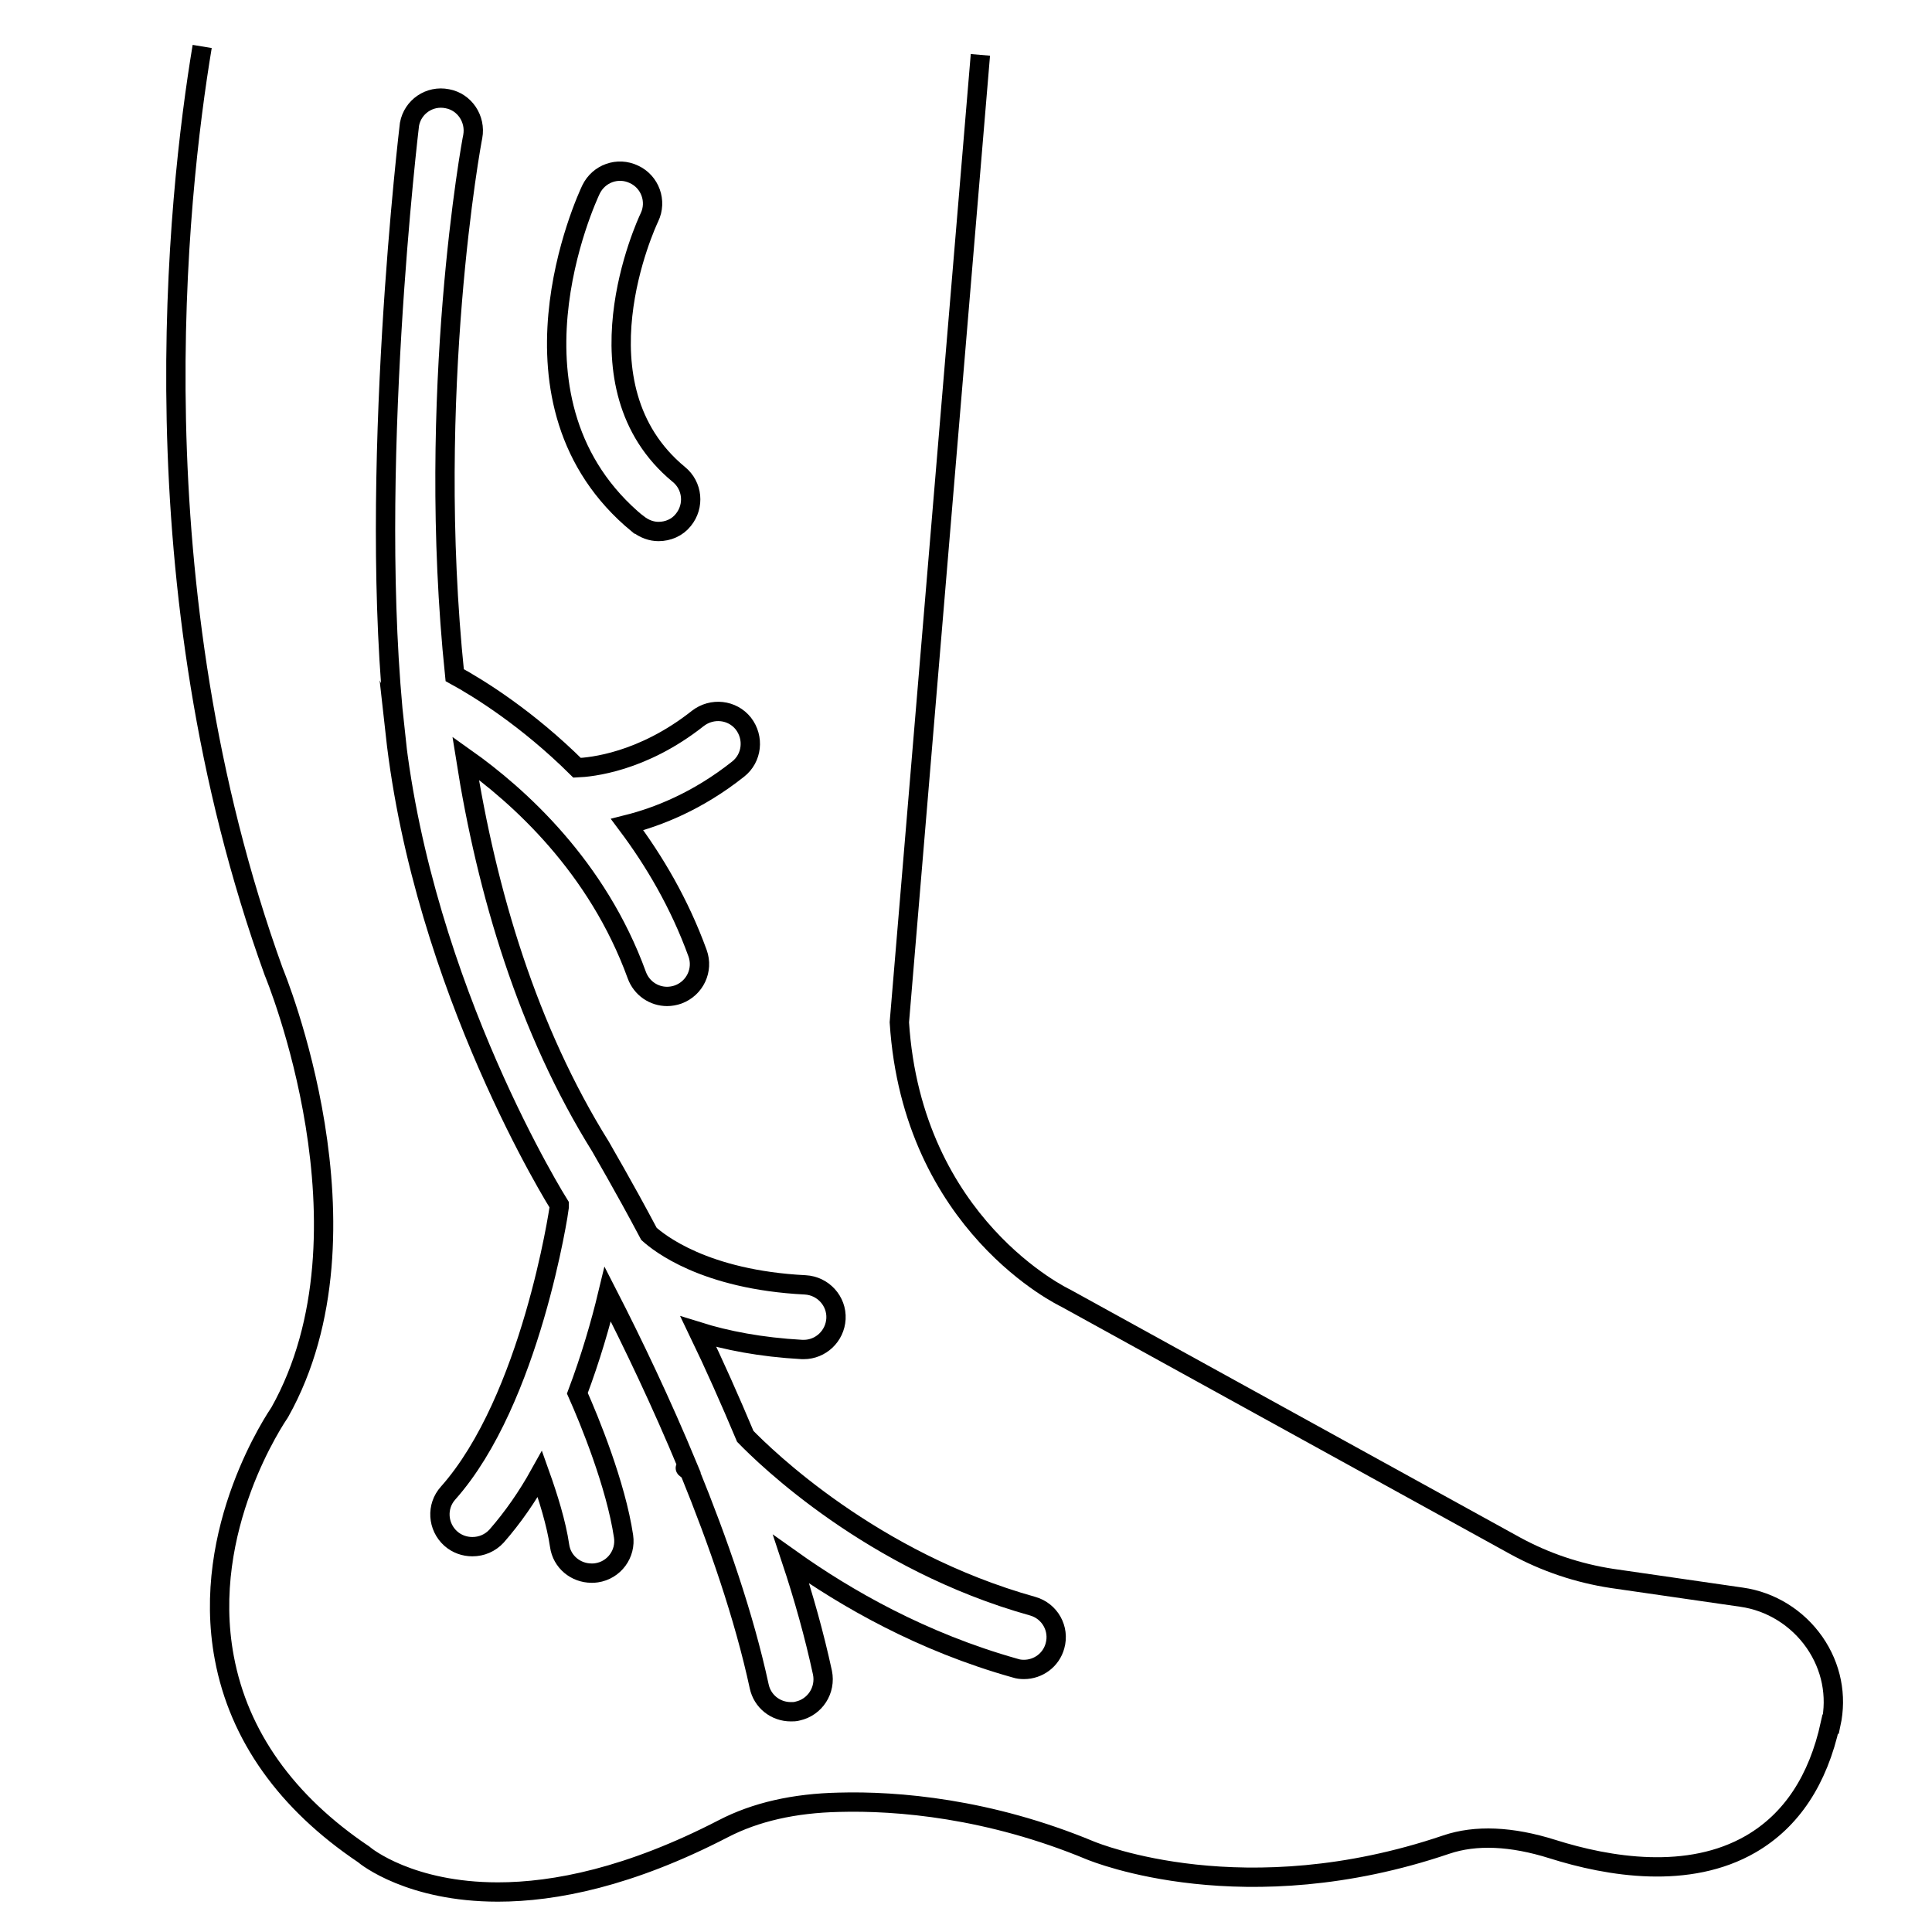
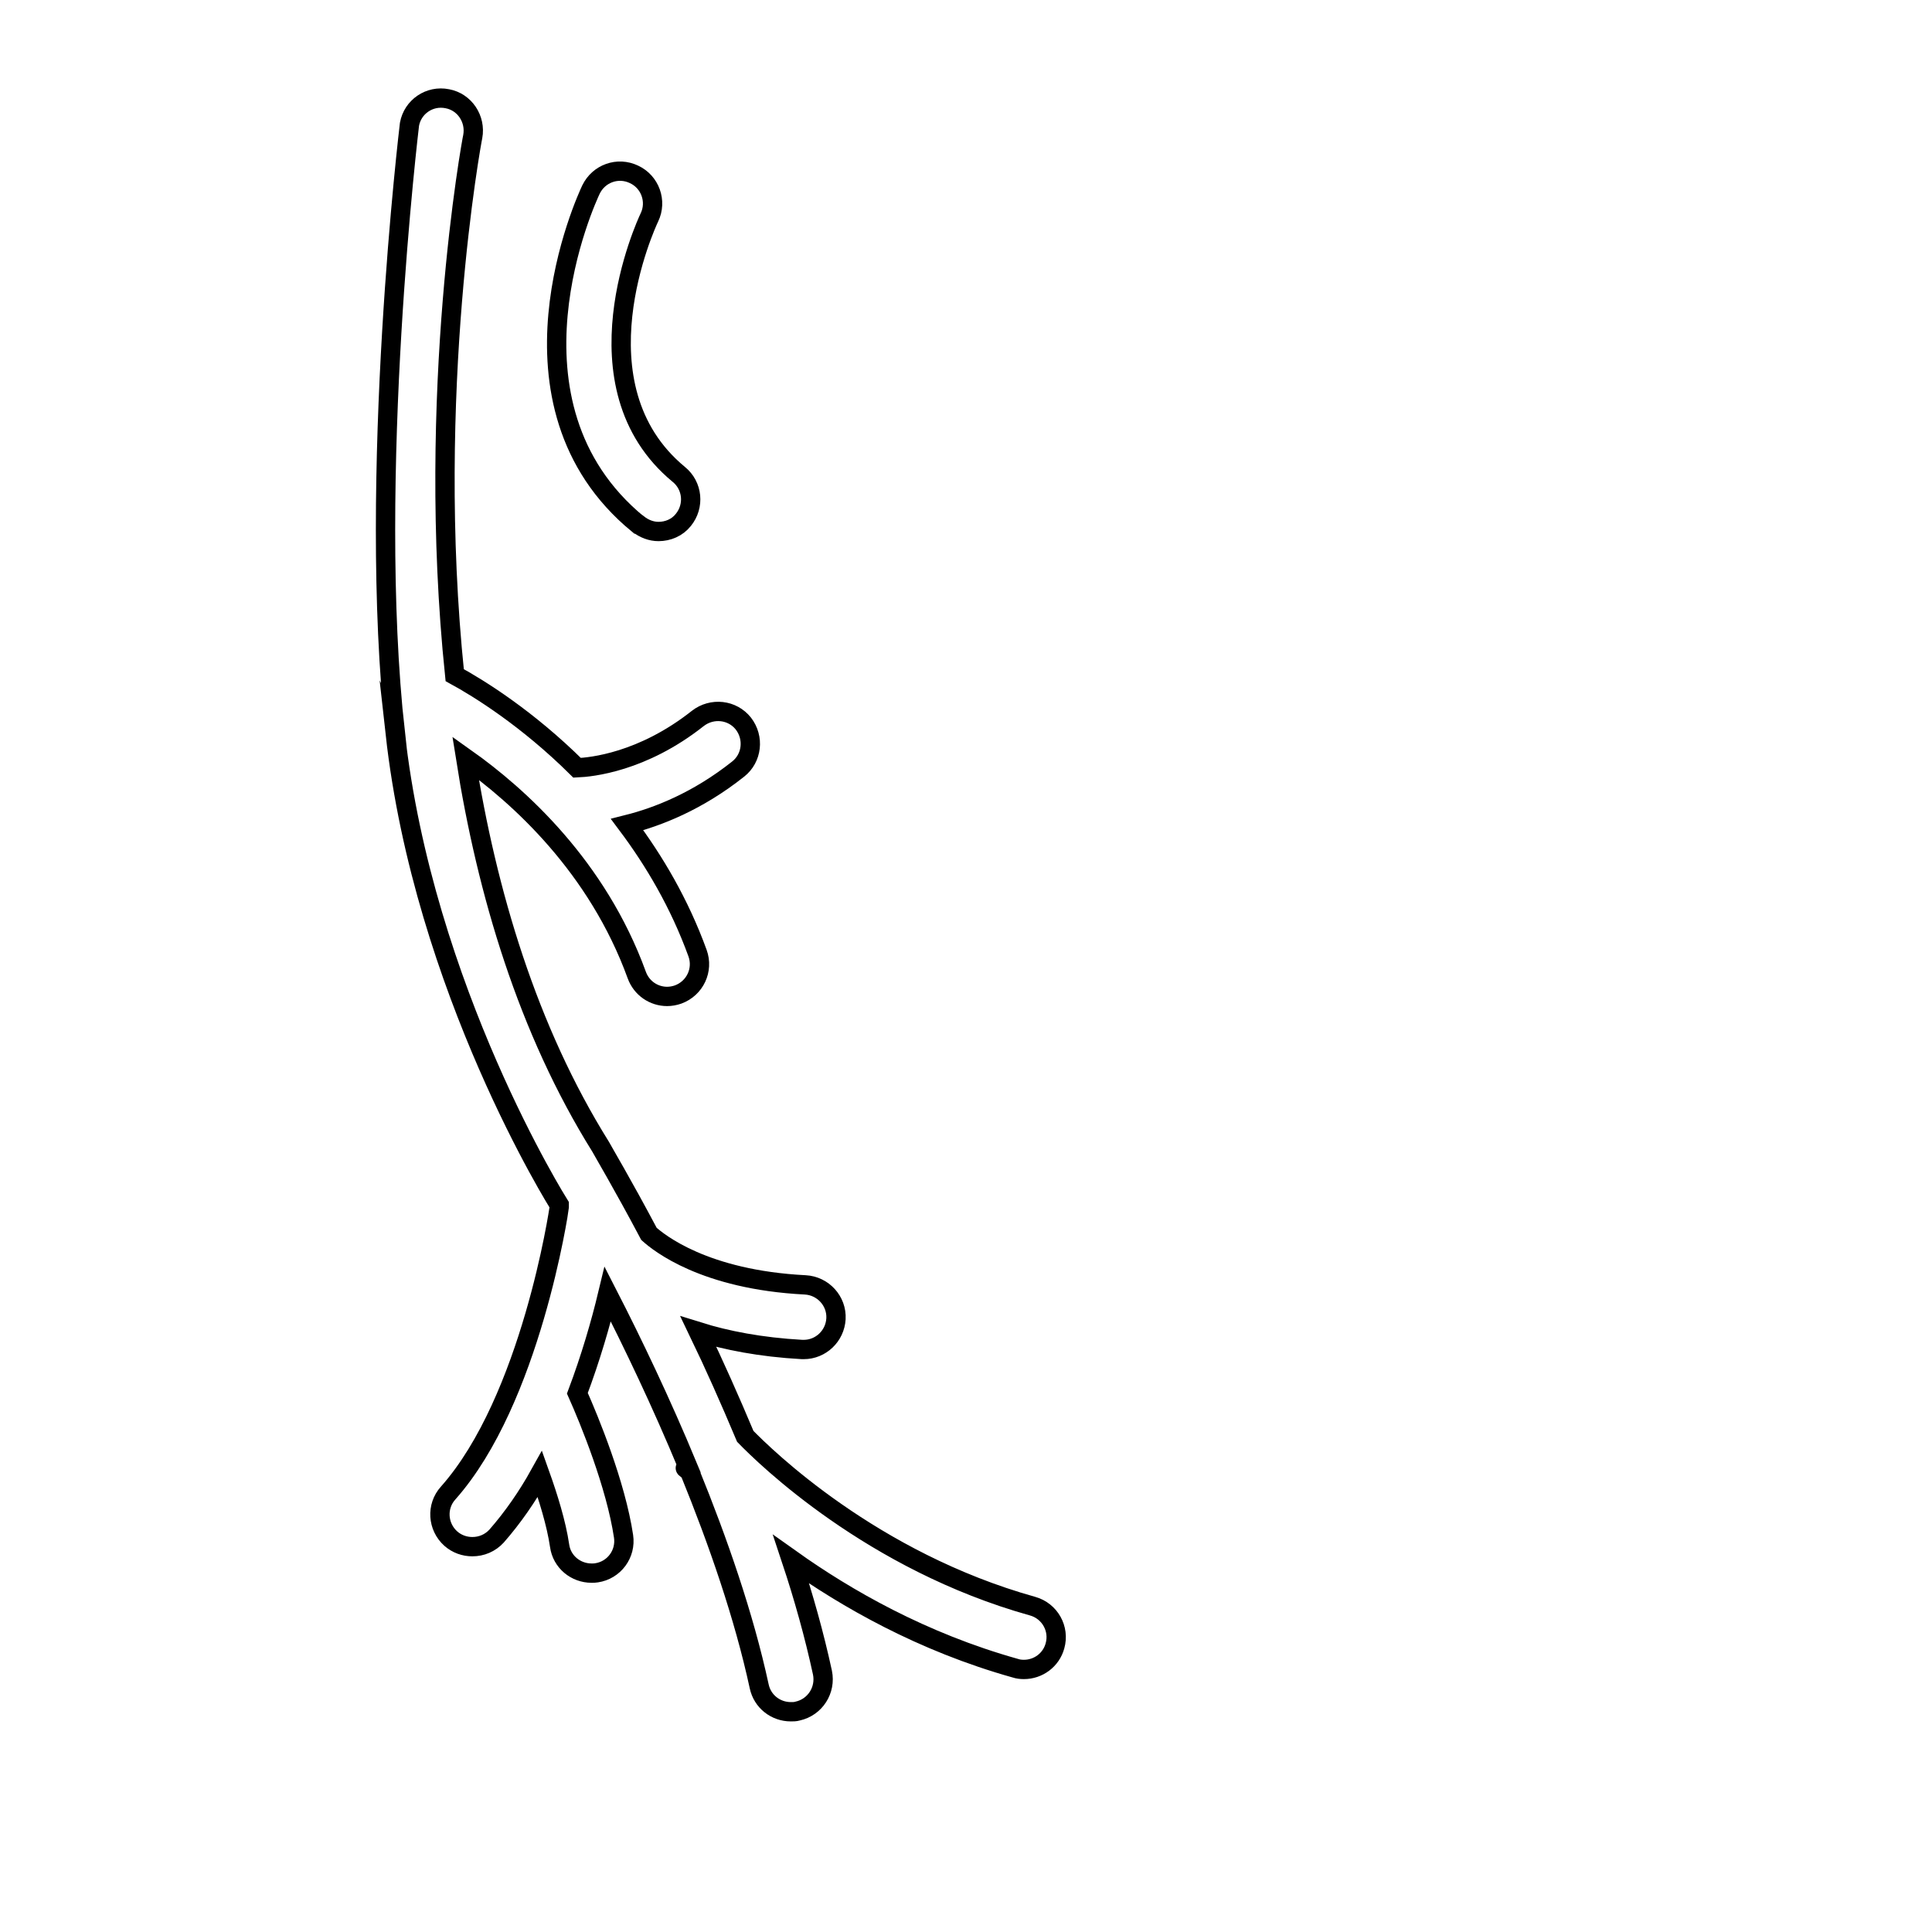
<svg xmlns="http://www.w3.org/2000/svg" id="Layer_1" data-name="Layer 1" viewBox="0 0 200 200">
-   <path d="M101.49,5.68l-8.39,100.15c1.34,21.03,17.08,28.48,17.22,28.55l46.53,25.64c3.11,1.7,6.49,2.84,10.03,3.38l13.41,1.94c3.04.43,5.78,2.14,7.55,4.68,1.74,2.51,2.34,5.52,1.7,8.46h-.07c-1.27,5.79-4.01,9.96-8.22,12.41-6.45,3.74-14.71,2.37-20.53.53-4.25-1.34-7.96-1.5-11-.47-20.89,7.09-36.2.87-36.87.6-10.46-4.35-19.96-5.15-26.01-4.98-4.61.1-8.62,1-11.97,2.74-9.69,5.01-17.45,6.55-23.33,6.55-9.03,0-13.61-3.64-13.91-3.91-7.96-5.35-12.9-12.24-14.41-20.33-2.51-13.37,5.42-24.94,5.75-25.44,10.5-18.75-.53-45.33-.64-45.6C13.91,60.7,18.35,20.32,20.93,4.81" fill="none" stroke="#000" stroke-miterlimit="10" stroke-width="2" />
  <path d="M40.91,75.89c2.94,26.55,16.98,48.83,16.98,48.83v.26c-.01.2-2.94,19.95-11.5,29.58-1.24,1.37-1.1,3.48.27,4.71.64.57,1.44.84,2.24.84.94,0,1.84-.37,2.51-1.1,1.67-1.91,3.18-4.08,4.48-6.42.87,2.44,1.7,5.11,2.04,7.42.23,1.67,1.67,2.84,3.31,2.84.17,0,.33,0,.5-.03,1.84-.27,3.08-1.97,2.81-3.78-.8-5.35-3.54-12.03-4.78-14.81,1.37-3.64,2.41-7.22,3.14-10.26,2.57,5.01,5.55,11.23,8.32,17.92-.43.17-.4-.07.17.47,2.94,7.22,5.62,14.94,7.19,22.2.33,1.57,1.7,2.64,3.28,2.64.23,0,.47,0,.7-.07,1.81-.4,2.94-2.17,2.57-3.98-.84-3.88-1.94-7.82-3.24-11.73,5.68,4.04,13.54,8.56,23.2,11.27.3.1.6.13.9.13,1.47,0,2.81-.97,3.21-2.44.5-1.77-.53-3.61-2.31-4.11-16.65-4.65-27.71-15.48-29.75-17.58-1.6-3.81-3.24-7.49-4.85-10.83,2.88.9,6.42,1.6,10.73,1.84h.17c1.77,0,3.24-1.4,3.34-3.18.1-1.84-1.34-3.41-3.18-3.51-10.46-.53-15.18-4.38-16.18-5.28-2.77-5.22-4.78-8.59-5.01-9.03-7.55-12.1-11.77-26.28-13.97-40.22,5.52,3.91,13.64,11.23,17.72,22.46.5,1.37,1.77,2.21,3.14,2.21.37,0,.77-.07,1.14-.2,1.74-.64,2.64-2.54,2.01-4.28-1.87-5.15-4.48-9.56-7.29-13.31,3.18-.8,7.29-2.41,11.5-5.75,1.44-1.14,1.67-3.24.53-4.71-1.14-1.44-3.24-1.67-4.71-.53-5.75,4.55-11.07,5.05-12.5,5.11-5.15-5.11-10.16-8.22-12.67-9.59-3.04-29.29,1.77-55.36,1.87-55.76.33-1.81-.84-3.58-2.64-3.91-1.84-.37-3.58.84-3.91,2.64,0,0-4.41,36.49-1.47,63.05Z" fill="none" stroke="#000" stroke-miterlimit="10" stroke-width="2" />
  <path d="M66.06,54.25c.64.5,1.37.77,2.11.77.97,0,1.94-.4,2.57-1.2,1.17-1.44.97-3.54-.47-4.71-11.1-9.16-3.38-25.91-3.04-26.61.8-1.67.07-3.68-1.6-4.45-1.67-.8-3.64-.1-4.45,1.57-.43.9-10.3,22.16,4.85,34.63h.03Z" fill="none" stroke="#000" stroke-miterlimit="10" stroke-width="2" />
</svg>